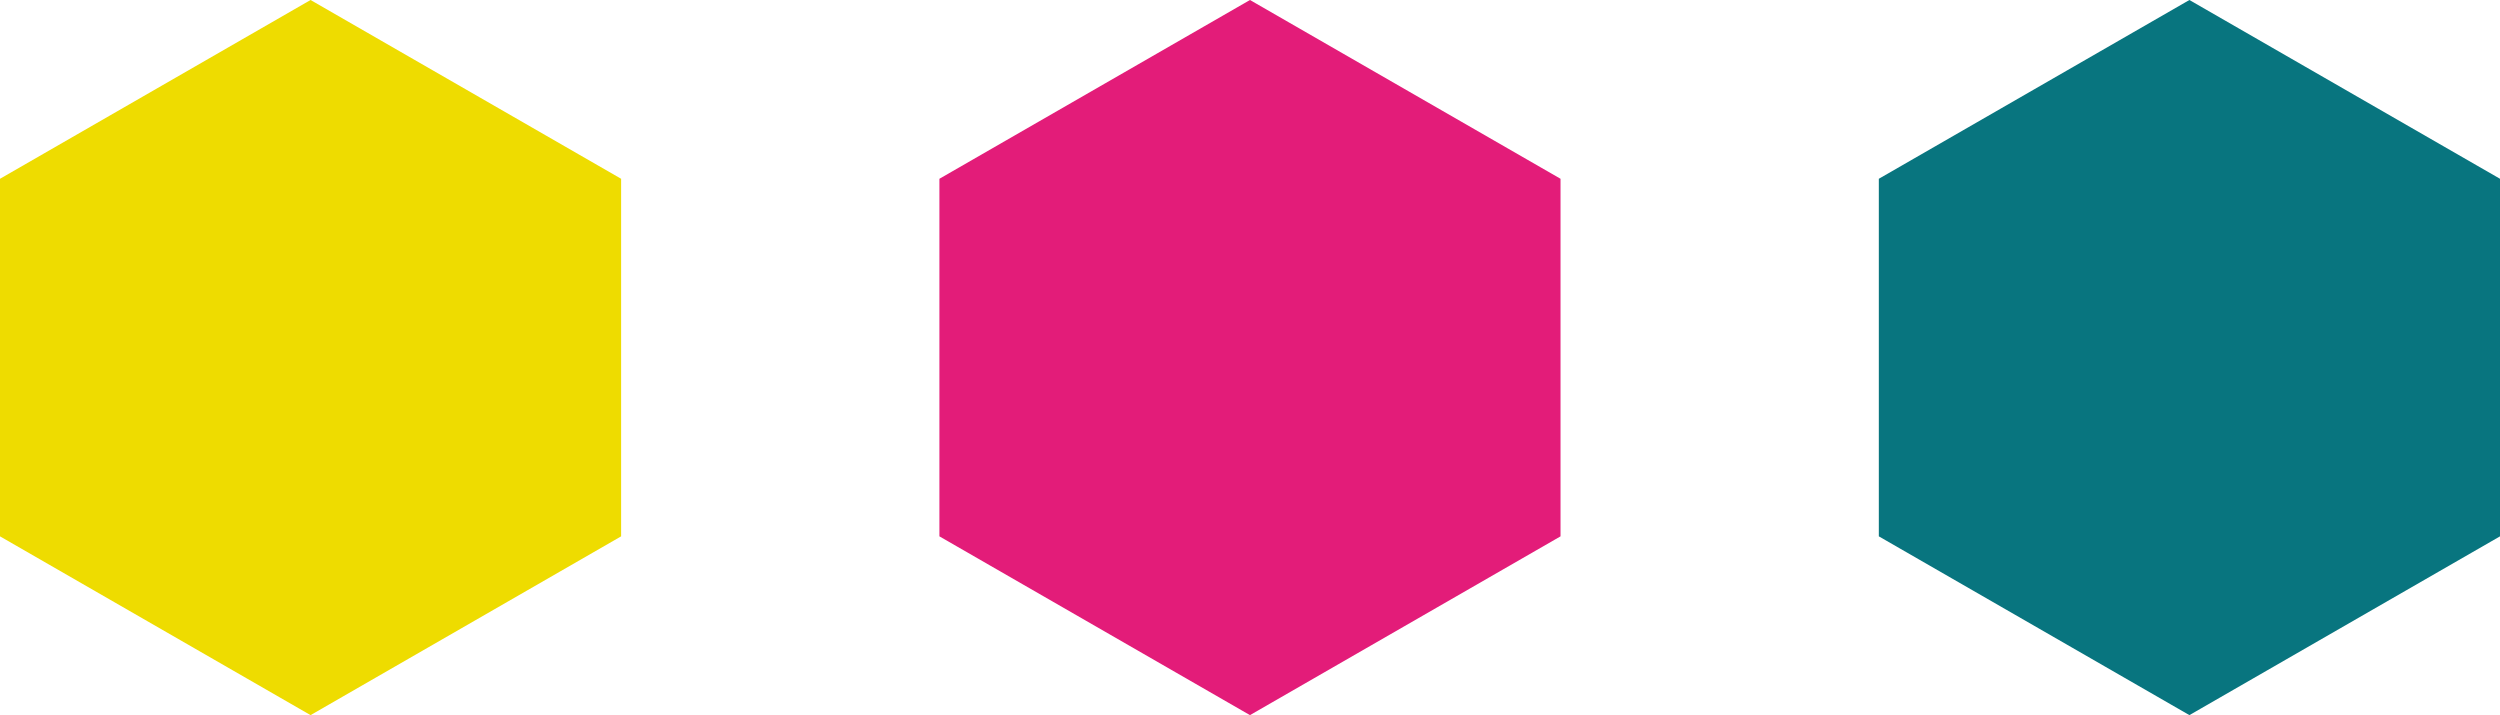
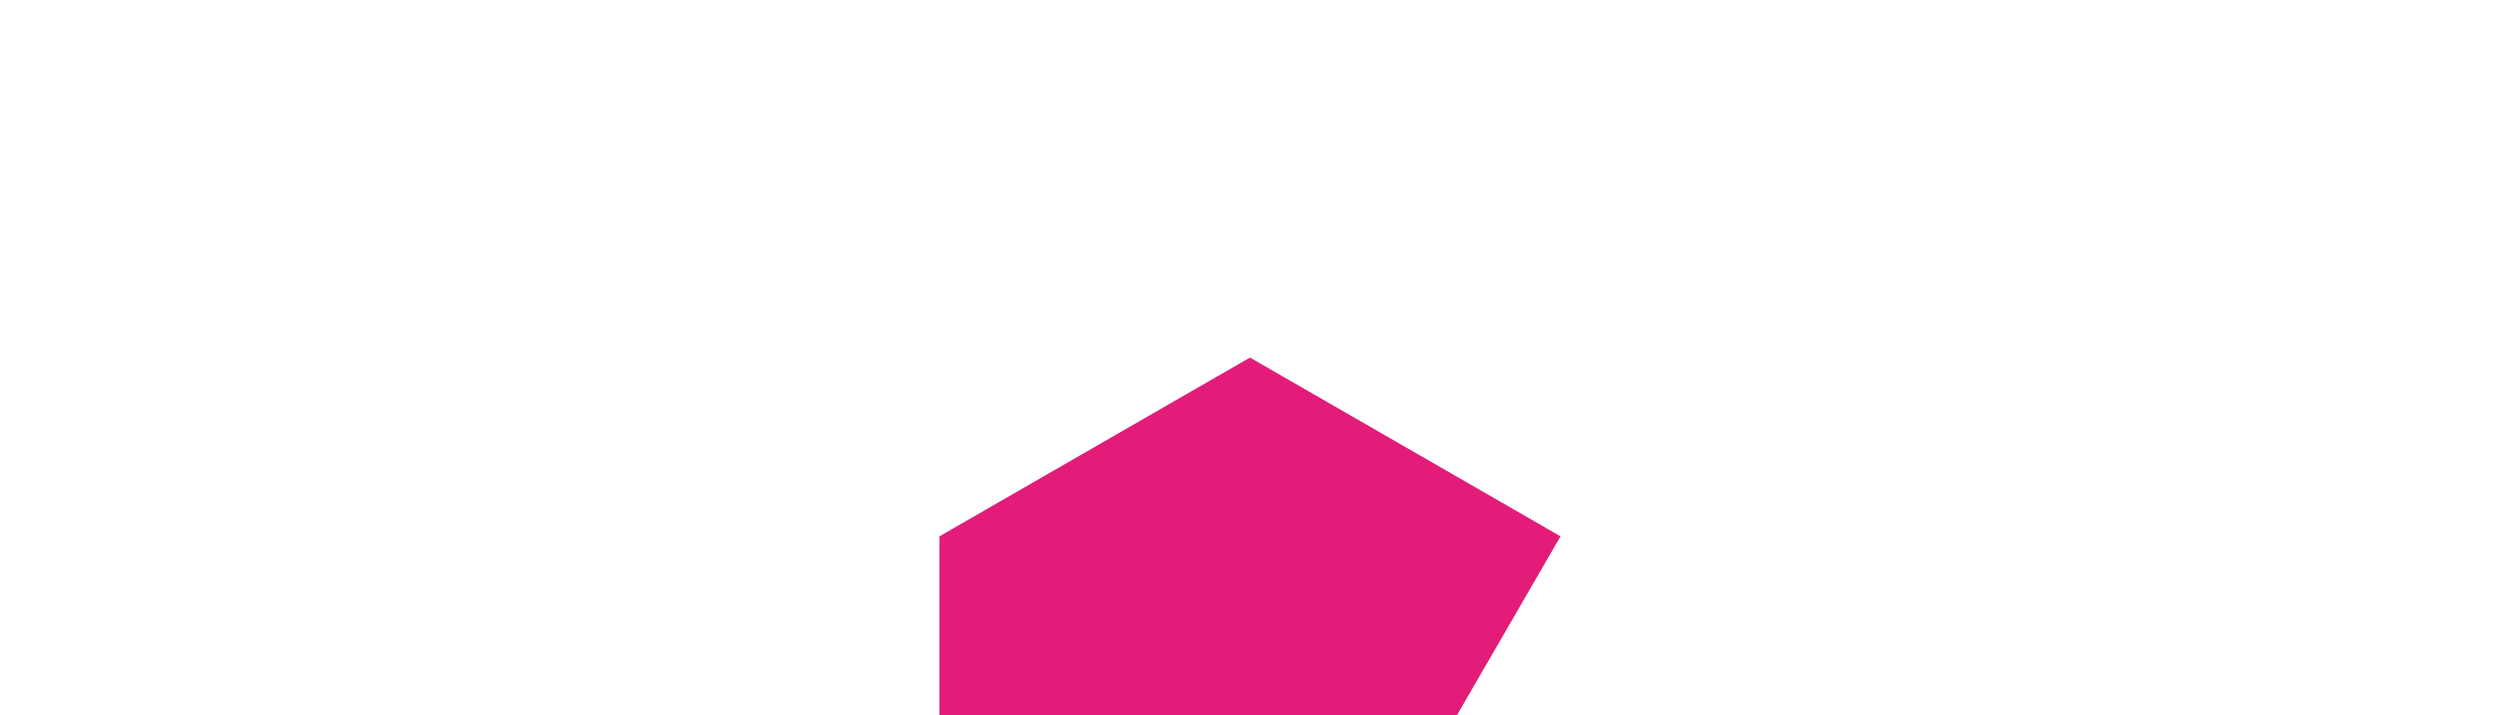
<svg xmlns="http://www.w3.org/2000/svg" width="125.669" height="35.948" viewBox="0 0 125.669 35.948">
  <defs>
    <style> .cls-1 { fill: #08757f; } .cls-2 { fill: #e31c79; } .cls-3 { fill: #eedc00; } </style>
  </defs>
  <g id="Group_218" data-name="Group 218" transform="translate(-488.187 -1542.894)">
-     <path id="Path_1229" data-name="Path 1229" class="cls-1" d="M2904.422,1118.294l-15.612,8.987v17.974l15.612,8.987,15.613-8.987v-17.974Z" transform="translate(-2306.179 424.6)" />
-     <path id="Path_1230" data-name="Path 1230" class="cls-2" d="M2704.038,1020.908v-17.974l-15.611-8.987-15.611,8.987v17.974l15.611,8.987Z" transform="translate(-2137.407 548.947)" />
-     <path id="Path_1231" data-name="Path 1231" class="cls-3" d="M1840.038,1020.908v-17.974l-15.611-8.987-15.611,8.987v17.974l15.611,8.987Z" transform="translate(-1320.629 548.947)" />
+     <path id="Path_1230" data-name="Path 1230" class="cls-2" d="M2704.038,1020.908l-15.611-8.987-15.611,8.987v17.974l15.611,8.987Z" transform="translate(-2137.407 548.947)" />
  </g>
</svg>